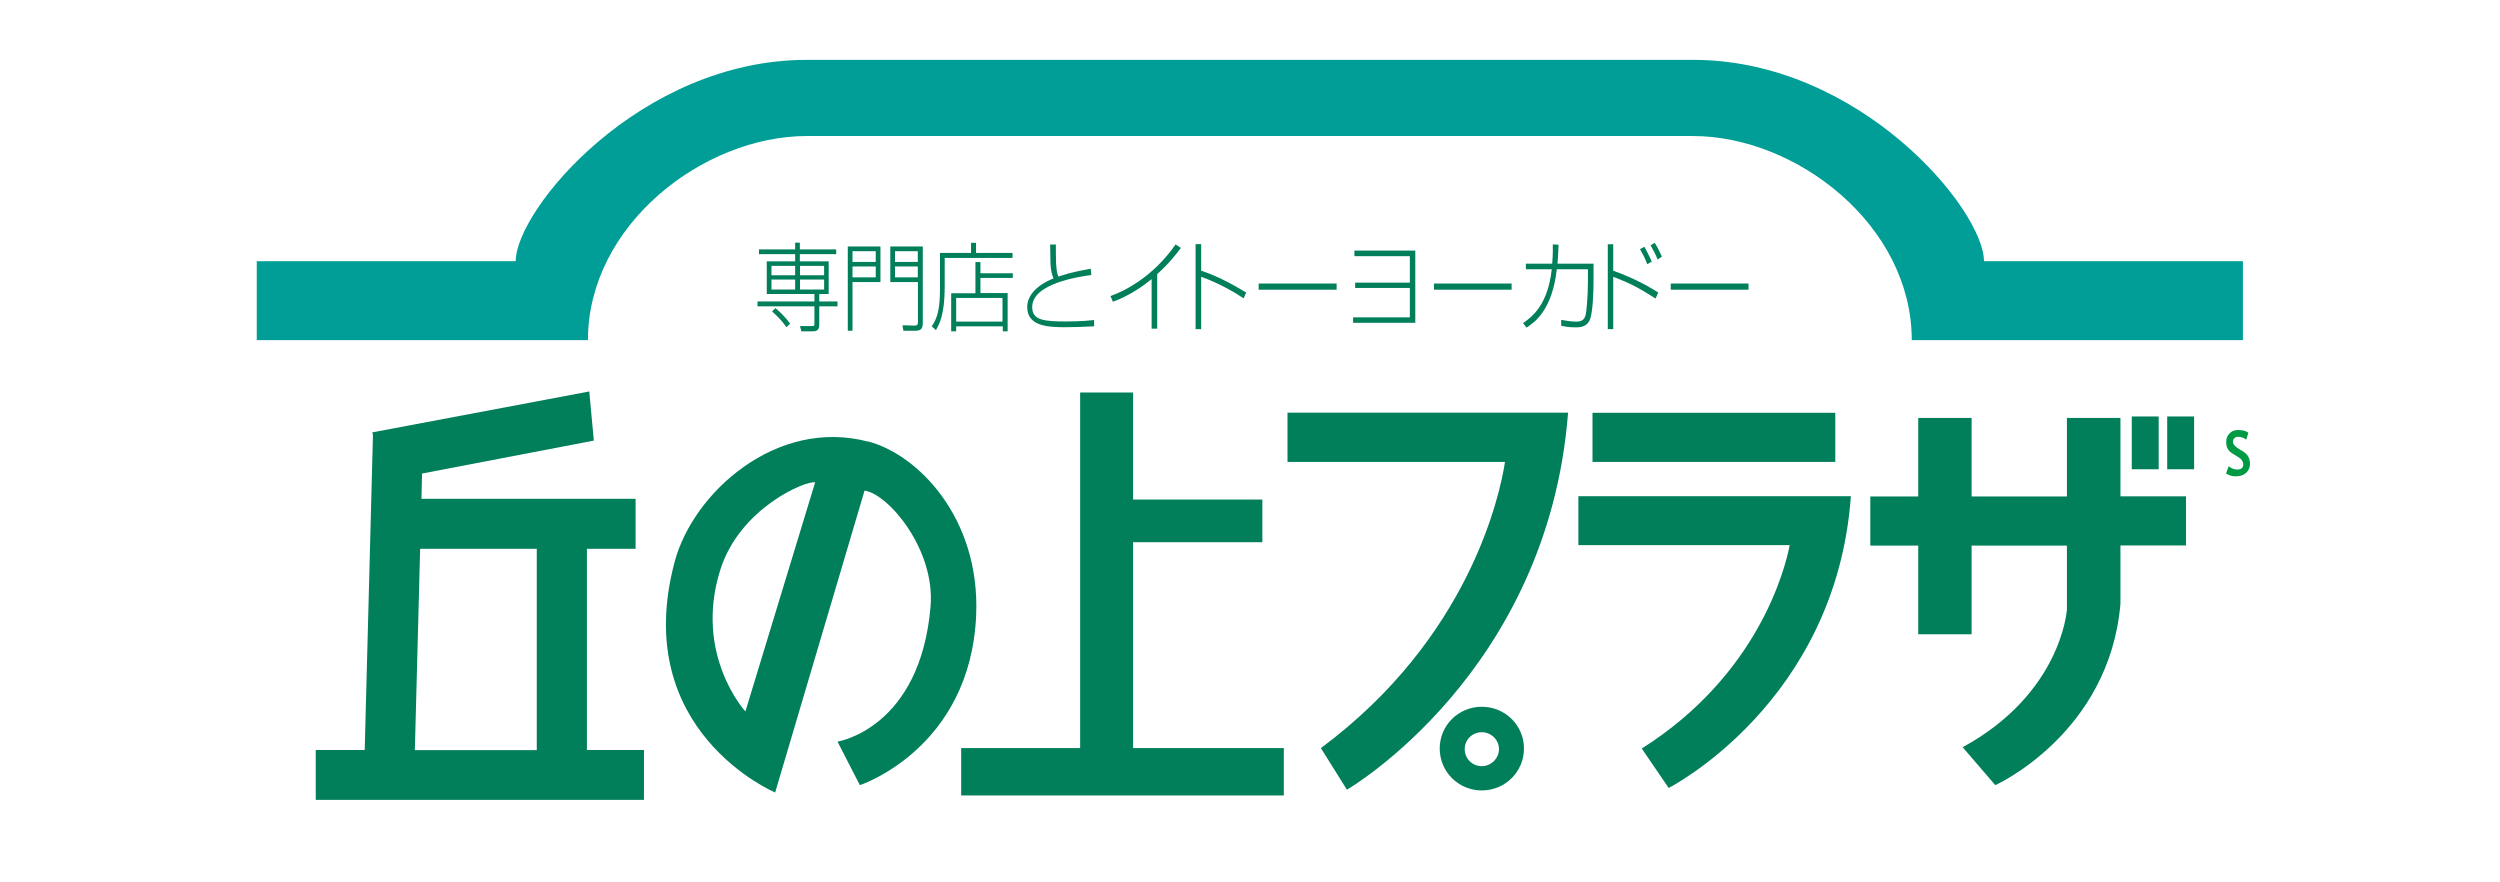
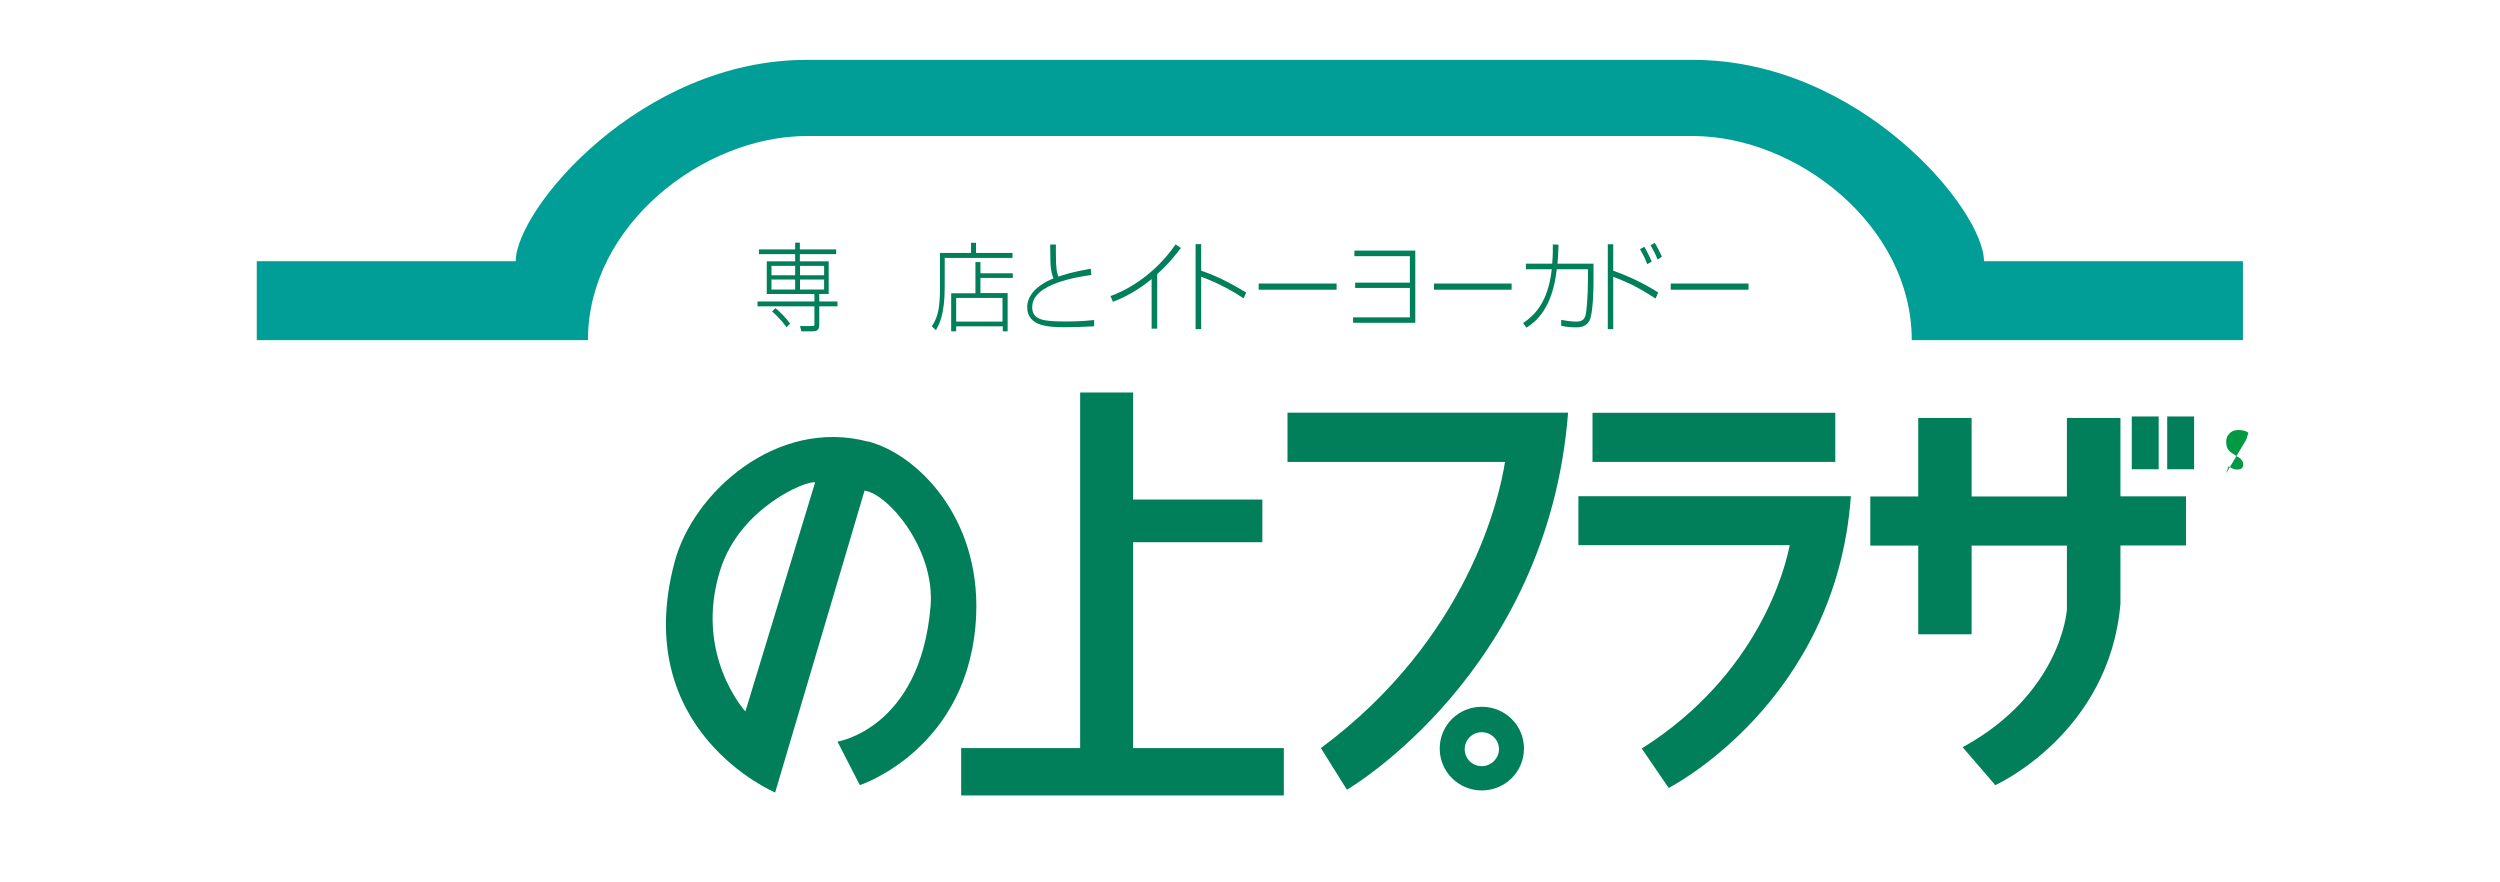
<svg xmlns="http://www.w3.org/2000/svg" id="_レイヤー_1" data-name="レイヤー 1" viewBox="0 0 170 60">
  <defs>
    <style>
      .cls-1 {
        fill: none;
      }

      .cls-2 {
        fill: #009e96;
      }

      .cls-3 {
        fill: #007f5a;
      }

      .cls-4 {
        fill: #094;
      }

      .cls-5 {
        clip-path: url(#clippath);
      }
    </style>
    <clipPath id="clippath">
      <rect class="cls-1" x="7.08" y="-5" width="155.83" height="68" />
    </clipPath>
  </defs>
  <g class="cls-5">
    <path class="cls-2" d="M134.91,17.76c0-3.49-8.43-13.69-19.79-13.69h-60.25c-11.36,0-19.8,10.2-19.8,13.69h-17.61v5.37h22.52c0-7.83,7.85-13.88,14.89-13.88h60.25c7.02,0,14.88,6.05,14.88,13.88h22.52v-5.37h-17.61Z" />
    <g>
      <rect class="cls-3" x="108.29" y="28.07" width="16.51" height="3.34" />
-       <path class="cls-3" d="M39.91,37.32h3.31v-3.4h-14.56l.04-1.72,11.68-2.24-.31-3.34-14.75,2.78.04.21-.56,21.39h-3.33v3.39h22.32v-3.39h-3.88v-13.69ZM36.49,51.01h-8.28l.36-13.69h7.93v13.69Z" />
      <polygon class="cls-3" points="77.05 36.87 85.84 36.87 85.84 33.97 77.05 33.97 77.05 26.69 73.45 26.69 73.45 50.87 65.36 50.87 65.36 54.09 87.3 54.09 87.3 50.87 77.05 50.87 77.05 36.87" />
      <path class="cls-3" d="M59.03,30.03c-6.21-1.64-11.89,3.45-13.15,8.16-3.09,11.53,6.83,15.7,6.83,15.7l6.08-20.53c1.64.24,4.8,4.01,4.49,7.85-.69,8.34-6.33,9.22-6.33,9.22l1.52,2.96s7.52-2.46,7.91-11.57c.27-6.64-3.99-10.92-7.34-11.8M50.68,48.37s-3.52-3.85-1.7-9.62c1.32-4.2,5.82-6.09,6.45-5.95l-4.74,15.57Z" />
      <path class="cls-3" d="M100.76,48.06c-1.59,0-2.86,1.27-2.86,2.84s1.27,2.85,2.86,2.85,2.87-1.27,2.87-2.85-1.28-2.84-2.87-2.84M100.76,52.1c-.65,0-1.16-.52-1.16-1.16s.52-1.15,1.16-1.15,1.17.52,1.17,1.15-.53,1.16-1.17,1.16" />
      <rect class="cls-3" x="147.37" y="28.32" width="1.83" height="3.59" />
      <rect class="cls-3" x="144.96" y="28.32" width="1.83" height="3.59" />
      <path class="cls-3" d="M87.56,31.41h14.78c-.35,2.29-2.44,11.98-12.52,19.46l1.77,2.83s13.66-7.92,15.04-25.64h-19.08v3.34Z" />
      <path class="cls-3" d="M107.34,37.07h14.36c-.3,1.55-2.1,8.8-10.06,13.83l1.83,2.68s11.38-5.78,12.39-19.84h-18.53v3.34Z" />
      <path class="cls-3" d="M144.19,28.42h-3.64v5.34h-6.48v-5.34h-3.63v5.34h-3.26v3.34h3.26v6.03h3.63v-6.03h6.48v4.42h-.01s-.39,5.65-7.08,9.29l2.22,2.58s7.74-3.47,8.51-12.32v-3.98h4.46v-3.34h-4.46v-5.34Z" />
      <path class="cls-3" d="M54.07,18.72h-1.61v-.64h1.61v.64ZM54.07,16.5v.46h-2.46v.32h2.46v.49h-1.93v2.22h3.24v.51h-3.87v.33h3.87v1.17c0,.15,0,.17-.19.17h-.79s.09.36.09.36h.73c.2,0,.49,0,.49-.44v-1.26h1.24v-.33h-1.24v-.51h.64v-2.22h-1.96v-.49h2.47v-.32h-2.47v-.46h-.33ZM54.07,19.69h-1.61v-.68h1.61v.68ZM56.04,18.72h-1.64v-.64h1.64v.64ZM56.04,19.69h-1.64v-.68h1.64v.68ZM53.73,22.01c-.29-.41-.73-.84-1-1.06l-.23.23c.33.29.66.61.98,1.07l.25-.24Z" />
-       <path class="cls-3" d="M59.55,17.81h-1.58v-.73h1.58v.73ZM57.65,16.76v5.73h.32v-3.31h1.9v-2.42h-2.22ZM59.55,18.86h-1.58v-.74h1.58v.74ZM60.54,16.76v2.42h1.88v2.65c0,.2,0,.32-.26.31l-.79-.02.06.37h.85c.46,0,.47-.3.47-.59v-5.14h-2.21ZM62.41,17.81h-1.55v-.73h1.55v.73ZM62.41,18.86h-1.55v-.74h1.55v.74Z" />
      <path class="cls-3" d="M68.17,21.87h-3.15v-1.61h3.15v1.61ZM63.92,17.2v2.3c0,1.38-.12,2.05-.56,2.69l.28.26c.21-.36.6-1.02.6-2.93v-1.98h4.61v-.34h-2.48v-.69h-.34v.69h-2.13ZM64.68,19.93v2.6h.34v-.34h3.17v.34h.33v-2.6h-1.85v-1.03h2.2v-.32h-2.2v-.76h-.34v2.12h-1.64Z" />
      <path class="cls-3" d="M71.8,16.62c0,.16,0,.33,0,.61,0,1.14.08,1.32.17,1.58.42-.14.79-.28,2.2-.54l.04.43c-.84.12-4.02.57-4.02,2.18,0,.9.79.98,2.33.98.98,0,1.61-.07,1.88-.1v.43c-.82.04-1.37.06-1.88.06-1.1,0-2.67,0-2.67-1.37,0-.69.51-1.43,1.79-1.95-.07-.17-.2-.47-.21-1.15,0-.39-.02-1.01-.02-1.15h.39Z" />
      <path class="cls-3" d="M78.69,22.35h-.38v-3.37c-.54.44-1.48,1.12-2.63,1.54l-.17-.39c.78-.26,2.85-1.22,4.43-3.51l.36.24c-.29.39-.8,1.05-1.61,1.78v3.7Z" />
      <path class="cls-3" d="M81.68,16.6v1.81c1.08.35,2.07.89,3.06,1.48l-.17.4c-.68-.46-1.75-1.06-2.89-1.47v3.56h-.38v-5.78h.38Z" />
      <rect class="cls-3" x="85.59" y="19.28" width="5.3" height=".42" />
      <polygon class="cls-3" points="96.24 17.04 96.24 21.95 92.01 21.95 92.01 21.58 95.87 21.58 95.87 19.58 92.15 19.58 92.15 19.22 95.87 19.22 95.87 17.42 92.1 17.42 92.1 17.04 96.24 17.04" />
      <rect class="cls-3" x="97.51" y="19.28" width="5.28" height=".42" />
      <path class="cls-3" d="M108.36,17.93v1.14c0,.59-.03,2.27-.28,2.74-.23.45-.71.45-.95.45-.5,0-.79-.07-.97-.11v-.4c.24.04.62.12,1.04.12.49,0,.56-.27.62-.44.06-.22.16-1.27.16-2.37v-.75h-2.12c-.3,2.74-1.48,3.6-2.06,3.97l-.23-.31c.7-.48,1.69-1.32,1.95-3.66h-1.76v-.38h1.79c.05-.65.05-1.06.04-1.31l.39.02c-.02.56-.03.91-.07,1.29h2.46Z" />
      <path class="cls-3" d="M109.7,16.6v1.81c1.07.38,2.09.86,3.06,1.48l-.18.41c-1.14-.73-1.76-1.05-2.88-1.48v3.56h-.37v-5.77h.37ZM112.01,17.96c-.13-.37-.32-.72-.49-1.02l.3-.16c.06.13.35.64.5,1.01l-.3.17ZM112.72,17.65c-.17-.42-.28-.6-.48-.97l.28-.17c.17.26.4.74.49.94l-.29.2Z" />
      <rect class="cls-3" x="113.61" y="19.28" width="5.29" height=".42" />
-       <path class="cls-4" d="M151.37,32.2l.18-.5c.19.15.38.23.56.23.28,0,.43-.11.43-.34,0-.11-.03-.21-.1-.3-.06-.1-.21-.2-.42-.32-.2-.12-.35-.22-.42-.29-.07-.08-.13-.17-.17-.27-.03-.11-.05-.22-.05-.35,0-.24.07-.44.23-.59.15-.16.35-.23.59-.23.31,0,.55.07.69.19l-.15.47c-.17-.14-.35-.2-.54-.2-.11,0-.2.03-.26.09-.07.07-.1.15-.1.26,0,.17.17.35.52.55.18.09.31.19.39.28.09.08.15.18.19.29.04.11.06.23.06.37,0,.25-.09.45-.26.61-.17.16-.41.24-.71.24-.26,0-.49-.07-.69-.22" />
+       <path class="cls-4" d="M151.37,32.2l.18-.5c.19.15.38.23.56.23.28,0,.43-.11.43-.34,0-.11-.03-.21-.1-.3-.06-.1-.21-.2-.42-.32-.2-.12-.35-.22-.42-.29-.07-.08-.13-.17-.17-.27-.03-.11-.05-.22-.05-.35,0-.24.07-.44.23-.59.15-.16.35-.23.59-.23.31,0,.55.07.69.19l-.15.47" />
    </g>
  </g>
</svg>